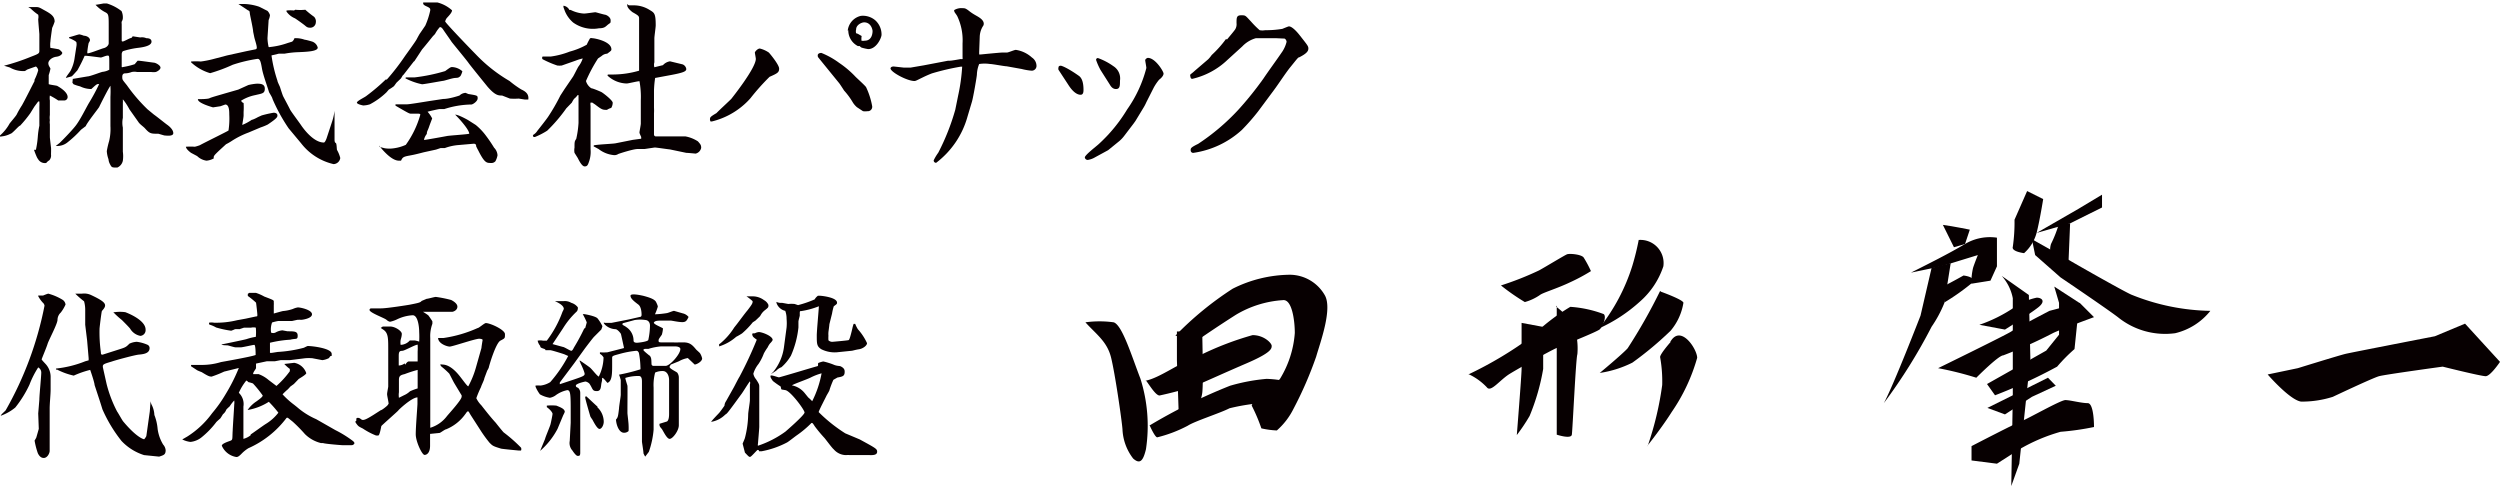
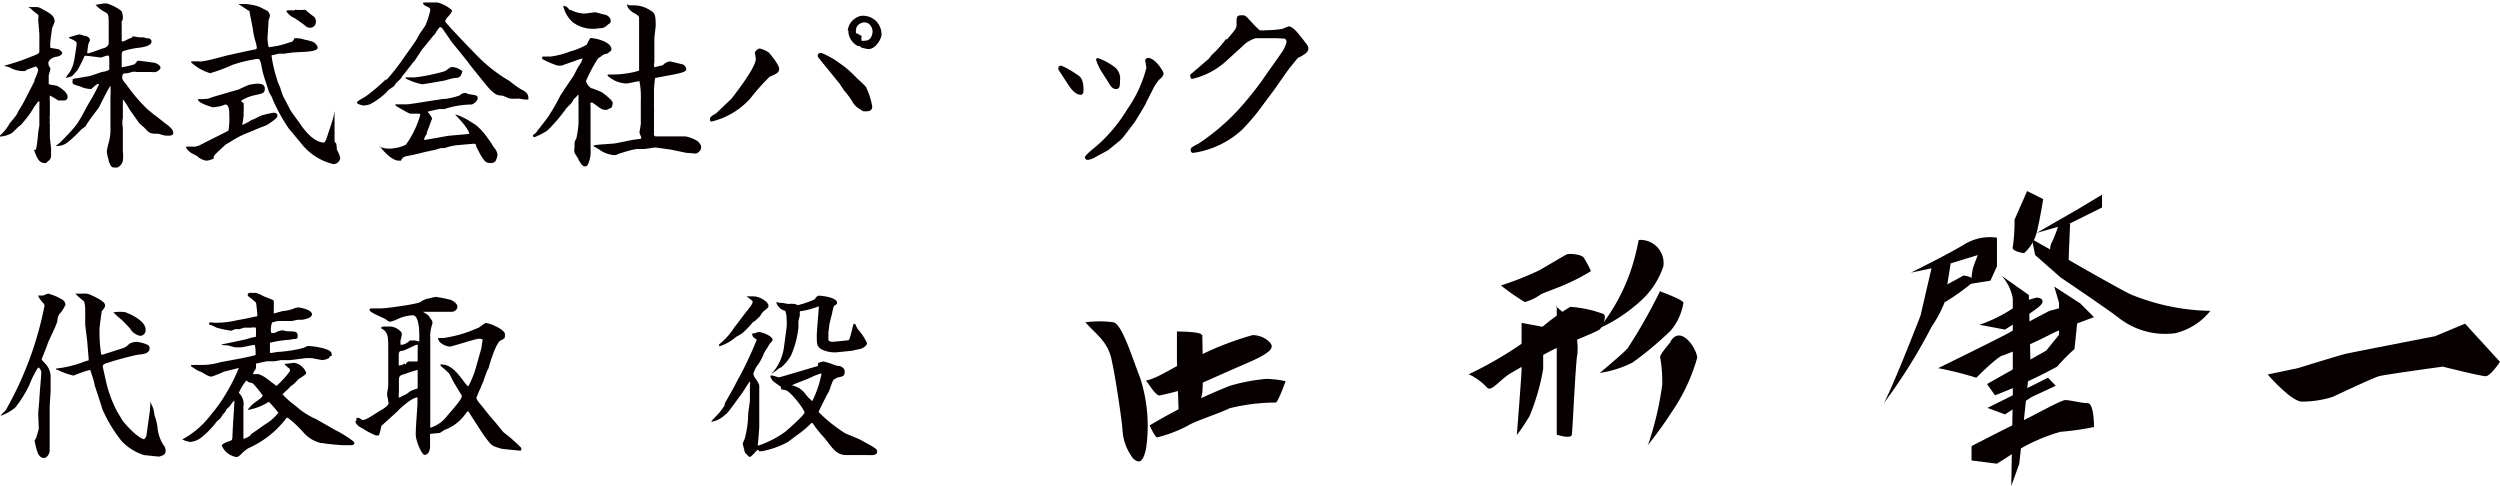
<svg xmlns="http://www.w3.org/2000/svg" viewBox="0 0 130.85 25.44">
  <defs>
    <style>.cls-1{fill:#070001;}</style>
  </defs>
  <g id="レイヤー_2" data-name="レイヤー 2">
    <g id="レイヤー_1-2" data-name="レイヤー 1">
      <path class="cls-1" d="M56.81,16.87c.57.63,1.13,1,1.34,1.83s.56,3.26.6,3.76A2.68,2.68,0,0,0,59.31,24c.35.31.52.14.67-.49a8.19,8.19,0,0,0-.29-3.69c-.45-1.16-.95-2.81-1.4-2.95a5.44,5.44,0,0,0-1.48,0" />
-       <path class="cls-1" d="M61.52,17.57a17,17,0,0,1,3-2.46,6.79,6.79,0,0,1,3-.73,2.12,2.12,0,0,1,1.83,1.09c.39.73-.25,2.46-.46,3.19A19.64,19.64,0,0,1,67.7,21.4a3.7,3.7,0,0,1-.87,1.13,4.39,4.39,0,0,1-.81-.11,8.83,8.83,0,0,0-.49-1.16c-.15-.17,1.12-1,1.47-1.44a5.32,5.32,0,0,0,.77-2.39c0-.63-.14-1.79-.63-1.72a5.47,5.47,0,0,0-2.46.77c-1.05.67-1.65,1.09-1.86,1.23s-.84-.07-1.3-.14" />
      <path class="cls-1" d="M59.94,19.93c.77-.14,1.86-1,2.88-1.34a16,16,0,0,1,2.74-1.05c.6,0,1,.42,1,.56s0,.35-1.3.91-2.25,1-2.74,1.2a18.78,18.78,0,0,1-1.83.49c-.21,0-.56-.6-.7-.77" />
      <path class="cls-1" d="M62.93,17.53c0,.43.06,2.36,0,3a1.92,1.92,0,0,1-.51,1.09l-.73-.09-.09-2.67V17.35s1.27,0,1.3.18" />
      <path class="cls-1" d="M60.15,22.28a29.21,29.21,0,0,1,4.23-2.09,9.77,9.77,0,0,1,1.91-.36,5.56,5.56,0,0,1,1,.12s-.4,1.12-.52,1.12a10.17,10.17,0,0,0-2.42.3c-.48.25-1.81.67-2.18.91a6.94,6.94,0,0,1-1.6.61c-.12,0-.39-.61-.39-.61" />
      <path class="cls-1" d="M78.56,14.94a15.91,15.91,0,0,0,2-.79c.38-.21,1.33-.79,1.46-.84s.75,0,.87.17a6,6,0,0,1,.38.71,9.62,9.62,0,0,1-1.08.58c-.71.34-1.42.54-1.59.67a2.65,2.65,0,0,1-.79.37,11.26,11.26,0,0,1-1.25-.87" />
      <path class="cls-1" d="M76.85,19.6a19.92,19.92,0,0,0,3.34-2,10.69,10.69,0,0,1,2-1.54,6.08,6.08,0,0,1,1.75.38c.17.16-.08.66-.2.79s-2,.87-2.3,1-1.87,1-2.41,1.33-1,1-1.21.71a3.11,3.11,0,0,0-.92-.67" />
      <path class="cls-1" d="M79.64,16.9c0,.33,0,2.08,0,2.41s-.25,3.46-.25,3.46a9.33,9.33,0,0,0,.67-1,11.33,11.33,0,0,0,.71-2.46v-2.2Z" />
      <path class="cls-1" d="M81.48,16c0,.62,0,3.62,0,4.25v2.5s.75.25.79,0,.21-4,.29-4.21a3.6,3.6,0,0,0-.29-1.75,8.9,8.9,0,0,0-.83-.75" />
      <path class="cls-1" d="M85.77,12.56a13.55,13.55,0,0,1-.33,1.34,10,10,0,0,1-1.75,3.29,8.21,8.21,0,0,0,2.16-1.42,4.2,4.2,0,0,0,1.21-1.83,1.21,1.21,0,0,0-1.29-1.38" />
      <path class="cls-1" d="M86.89,15.23a28.27,28.27,0,0,1-1.7,3c-.3.33-1.46,1.29-1.46,1.29a5.65,5.65,0,0,0,1.71-.54,17.86,17.86,0,0,0,2-1.67,3,3,0,0,0,.67-1.46c0-.16-1.17-.58-1.17-.58" />
      <path class="cls-1" d="M87.44,17.9s-.55.62-.55.79A7.15,7.15,0,0,1,87,20.15a16.5,16.5,0,0,1-.75,3.16c-.29.34.62-.75,1.25-1.75a9.58,9.58,0,0,0,1.33-2.83c0-.46-.87-1.79-1.41-.83" />
-       <path class="cls-1" d="M101.69,11.77c.58.08,1.41.25,1.41.25l-.25.75-.58.17Z" />
      <path class="cls-1" d="M100.83,14.1l-.81.17c.83-.42,2-1,2.83-1.5a2.54,2.54,0,0,1,1.67-.33v1.5l-.34.75-1,.16a3.53,3.53,0,0,1,.09-.83c.08-.25.25-.67.25-.67l-1.92.59Z" />
      <path class="cls-1" d="M100.52,16.52S99.1,20.19,98.6,21.1a28.36,28.36,0,0,0,2.5-4,6.37,6.37,0,0,0,.67-1.25l.33-2.08-1,.25Z" />
      <path class="cls-1" d="M101.69,15c.5-.25,1.08-.58,1.08-.58s.75.08.42.41a11.73,11.73,0,0,1-1.42,1Z" />
      <path class="cls-1" d="M106.1,10l-.66,1.5a9,9,0,0,1-.09,1.42c-.08.25.59.33.59.33a2.18,2.18,0,0,0,.66-1.08c.17-.67.34-1.75.34-1.75Z" />
      <polygon class="cls-1" points="106.6 12.19 108.77 10.94 110.02 10.19 110.02 10.86 108.35 11.69 106.6 12.19" />
      <path class="cls-1" d="M107.77,11.69a6.37,6.37,0,0,1-.42,1.08,1,1,0,0,0,.34,1.09c.33.16.58-.25.58-.25l.08-1.92Z" />
      <path class="cls-1" d="M106.35,12.52l1.92,1.08c.58.34,3.08,1.76,3.33,1.84a11.45,11.45,0,0,0,4.09.83,3.34,3.34,0,0,1-1.84,1.17,3.93,3.93,0,0,1-3-.84c-.66-.5-3-2.08-3-2.08l-1.33-1.17Z" />
      <path class="cls-1" d="M103.6,17a7.69,7.69,0,0,0,1.84-.92,3.16,3.16,0,0,1,1.16-.5c.25,0,.5.17.09.5s-1.75,1.17-1.75,1.17Z" />
      <path class="cls-1" d="M107.77,15.85v1.67l-.67.83L104,20.1l.42.59a27.37,27.37,0,0,0,3.25-1.5,8.75,8.75,0,0,1,.91-.92l.25-2.42L107.52,15Z" />
      <path class="cls-1" d="M101.44,19.27s3.58-1.75,3.83-1.92,2-1.08,2-1.08l1.58-.42.75.75s-1.83.67-2.16.84a24.56,24.56,0,0,1-2.59,1.16c-.25,0-1.41,1.17-1.41,1.17a17.48,17.48,0,0,0-2-.5" />
      <polygon class="cls-1" points="104.02 21.35 105.35 20.69 107.19 19.77 107.6 20.19 106.35 20.77 104.94 21.69 104.02 21.35" />
      <path class="cls-1" d="M103.19,23.35s2.41-1.25,2.66-1.33,2-1.08,2.25-1.08.83.16,1.17.16.33,1.25.33,1.25a14.1,14.1,0,0,1-1.75.25,9.21,9.21,0,0,0-2.16.92l-1.17.75-1.33-.17Z" />
      <path class="cls-1" d="M104.77,14.44a2.44,2.44,0,0,1,.58,1.17v5.08l-.08,4.75.42-1.17.58-5.5-.08-3.33Z" />
      <path class="cls-1" d="M118.69,19.6l1.58-.33s2.16-.67,2.5-.75,4.67-.92,4.67-.92l1.58-.66,1.83,2s-.5.75-.75.75-2.25-.5-2.25-.5-3,.41-3.33.5-2.42,1.08-2.42,1.08a5.35,5.35,0,0,1-1.66.25c-.59-.08-1.75-1.42-1.75-1.42" />
      <path class="cls-1" d="M1.17,5.47c.08-.12.62-1.2.64-1.23a.13.13,0,0,1,0-.07A2.74,2.74,0,0,0,2,3.68a.29.29,0,0,0-.12-.2s-.44.15-.47.17-.09.07-.13.07a1.42,1.42,0,0,1-.77-.19L.21,3.44a0,0,0,0,1,0,0,11,11,0,0,0,1.41-.47c.39-.15.44-.17.44-.31s0-.44,0-.49,0-.34,0-.38S2,1.12,2,1A.51.51,0,0,0,2,.77,2.64,2.64,0,0,1,1.61.45L1.48.37l0,0h.4c.11,0,.15,0,.36.12.38.21.62.33.62.64a2.52,2.52,0,0,1-.13.33s-.09.61-.09.71a1.14,1.14,0,0,0,0,.34c.06,0,.38.06.43.07s.19.15.19.19-.07.17-.31.2-.42.2-.42.34.11.24.11.29a2.62,2.62,0,0,1-.09.33s0,.35,0,.38,0,.06,0,.09S3,4.48,3,4.5c.2.11.54.34.54.58a.18.18,0,0,1-.18.18l-.31,0A3.85,3.85,0,0,0,2.61,5a.83.83,0,0,0,0,.26c0,.06,0,.27,0,.31s0,.4,0,.45a.88.88,0,0,0,0,.27.61.61,0,0,0,0,.21.12.12,0,0,0,0,0l0,0v.44s0,.22,0,.25.05.46.06.53,0,.31,0,.37a.37.37,0,0,1-.09.3.59.59,0,0,0-.16.14A.41.41,0,0,1,2,8.34a.68.68,0,0,1-.09-.16,3.42,3.42,0,0,1-.13-.34v0l.1,0a5,5,0,0,0,.1-.7,4.34,4.34,0,0,1,.08-.56.43.43,0,0,1,0,0c0-.13,0-.74,0-.85s0-.09,0-.13a2.71,2.71,0,0,0,0-.29H2l-.2.27s-.18.29-.21.34a6.15,6.15,0,0,1-.54.66C1,6.56.64,7,.55,7a1.26,1.26,0,0,1-.47.14C0,7.17,0,7.14,0,7.09A2.26,2.26,0,0,0,.5,6.47C.55,6.4.82,6.09.87,6a4.8,4.8,0,0,1,.3-.52ZM3.81,4.13,4.58,4c.13,0,.68-.22.79-.24a.94.94,0,0,0,.35-.11s0-.24,0-.28c0-.45,0-.46-.09-.46s-.3.1-.35.1-.72-.1-.85-.09a7.69,7.69,0,0,1-.38.76c-.25.28-.28.31-.31.32l-.29.08,0,0c0-.06.21-.31.24-.37A2.08,2.08,0,0,0,3.91,3L4,2.42a.54.54,0,0,0,0-.2C4,2.16,3.66,2,3.62,2l0-.06,0,0c.09,0,.46-.14.54-.14a1.25,1.25,0,0,1,.23.07c.12,0,.32.08.32.24a.46.46,0,0,1-.07.14,4.3,4.3,0,0,0-.07.46s0,0,0,.07.73-.23.86-.26.26-.14.26-.26,0-.73,0-.85c0-.66,0-.68-.22-.79A1.85,1.85,0,0,1,5,.25v0h0c.06,0,.37-.06.43-.07l.16,0a2.37,2.37,0,0,1,.77.4.77.77,0,0,1,.07.34.37.37,0,0,1-.06.21.3.3,0,0,0,0,.12c0,.07,0,.36,0,.39s0,.38,0,.45,0,.08.06.08.35-.17.42-.18.08-.09.1-.09l.39.06A.56.56,0,0,1,7.66,2c.06,0,.27,0,.27.18s-.28.28-.75.33a4.28,4.28,0,0,0-.75.17.24.24,0,0,0-.06.17v.66a.07.07,0,0,0,.06,0,4,4,0,0,0,.62-.15l.15-.18.07,0c.08,0,.69.09.79.1s.34.14.34.26-.22.23-.26.23a.74.74,0,0,1-.21,0H7.18a.7.7,0,0,0-.29,0,1,1,0,0,1-.36.07s-.13,0-.13.17,0,.15.24.45A8.73,8.73,0,0,0,7.72,5.72L8.06,6c.12.08.59.46.69.53s.32.25.32.44-.41.12-.47.12L8.29,7c-.39,0-.45,0-.7-.28-.09-.1-.28-.22-.35-.34l-.46-.65s-.11-.2-.14-.24a2.16,2.16,0,0,0-.21-.29l0,.06a.5.5,0,0,1,0,.12c0,.12,0,.26,0,.38s0,.37,0,.41a1.26,1.26,0,0,0,0,.51s0,.11,0,.13,0,.81,0,1,0,.11,0,.13a1.72,1.72,0,0,1,0,.47.5.5,0,0,1-.29.36c-.28,0-.29,0-.38-.17s-.07-.25-.09-.29a1.51,1.51,0,0,1-.08-.4,4.37,4.37,0,0,1,.12-.52,2.72,2.72,0,0,0,.07-.79c0-.09,0-.83,0-.87s0-.24,0-.28c0-.22,0-.3,0-.38a5.35,5.35,0,0,0,0-.58h0c-.1.12-.57,1.06-.59,1.11s-.65.84-.7,1l-.25.19a5.72,5.72,0,0,1-.73.68.84.84,0,0,1-.5.17s-.09,0-.09,0,.15-.12.18-.14.62-.61.86-.92.5-.85.69-1.18a10.46,10.46,0,0,0,.54-1l-.06,0c-.08,0-.17.1-.35.26a1.36,1.36,0,0,1-.59-.14,2.27,2.27,0,0,1-.34-.11s0,0-.06-.08Z" />
      <path class="cls-1" d="M12.47,4.69,13,4.45a2.65,2.65,0,0,1,.44-.07c.17,0,.42,0,.42.26s-.14.25-.51.34a2.19,2.19,0,0,0-.73.29.2.2,0,0,0,.13.12,3.48,3.48,0,0,1,0,.47v.19c0,.08-.06.41-.07.49a2.7,2.7,0,0,0,.5-.27c.06,0,.29-.12.32-.14l.2-.09a5.94,5.94,0,0,1,.62-.14c.13,0,.2.06.2.14s0,.14-.51.48a2.87,2.87,0,0,1-.37.15L13,6.94a4.38,4.38,0,0,0-.89.45,2.86,2.86,0,0,1-.28.16l-.36.33c-.27.26-.3.29-.28.41a.94.94,0,0,1-.38.12.87.87,0,0,1-.49-.24L10,8c-.11-.08-.26-.21-.27-.32a3.25,3.25,0,0,1,.47,0,2,2,0,0,0,.26-.08c.23-.13,1.46-.73,1.5-.77A4.12,4.12,0,0,0,12,6c0-.17,0-.53-.21-.53l-.25.09-.39.06s-.82-.22-.79-.43c.09,0,.52,0,.61-.05s.61-.19.77-.24ZM10,3.22a3,3,0,0,1,.51,0,5.26,5.26,0,0,0,.58-.11l.8-.21,1-.22.49-.1a.08.08,0,0,0,.06-.09c0-.13-.1-.4-.13-.54l-.06-.29c0-.14-.15-.8-.17-.93s0-.15-.1-.19L12.48.21v0l.34,0a2.73,2.73,0,0,1,.74.14L14,.57a.56.56,0,0,1,.13.22.84.84,0,0,1-.07.26L14,2a2.42,2.42,0,0,0,.06.46.13.13,0,0,0,.08,0,4,4,0,0,0,.92-.21l.23-.07A.37.37,0,0,0,15.41,2h0a1.36,1.36,0,0,1,.54.08c.06,0,.34.08.4.1a.45.45,0,0,1,.28.31c0,.19-.5.22-1,.24a4.82,4.82,0,0,0-.74.08l-.15,0h-.15l-.38.09a7.29,7.29,0,0,0,.31,1.32c0,.06.13.31.14.35s.13.41.16.47.32.6.36.69.49.69.57.81.63.92,1.2.92c.06,0,.12-.16.14-.21l.27-.82a3.07,3.07,0,0,0,.15-.63l0,0,0,0c0,.1,0,.84,0,.9s0,.21,0,.24,0,.32,0,.36,0,.16.06.18.05.32.07.37a1.68,1.68,0,0,1,.17.42.37.37,0,0,1-.35.32A3,3,0,0,1,15.76,7.5l-.65-.78a9,9,0,0,1-.85-1.55c0-.06-.17-.32-.18-.35-.1-.34-.31-.89-.37-1.24s-.1-.5-.23-.5a7.61,7.61,0,0,0-1.3.31A8.34,8.34,0,0,1,11,3.83a2.49,2.49,0,0,1-1-.57ZM15.45.51a2.6,2.6,0,0,0,.53,0,5,5,0,0,0,.46.37.35.35,0,0,1,.09.3.29.29,0,0,1-.31.27c-.15,0-.2-.07-.29-.14s-.35-.26-.49-.35A1,1,0,0,1,15,.61a.08.08,0,0,1,0,0,.07.07,0,0,1,0-.06,1.7,1.7,0,0,1,.39,0" />
      <path class="cls-1" d="M21.13,3.9s-.05.05-.06.06a1.19,1.19,0,0,1-.09.15s-.22.21-.23.22l-.13.18a2.53,2.53,0,0,1-.27.18l-.12.14a3.78,3.78,0,0,1-.87.63,1.24,1.24,0,0,1-.35.06s-.33-.06-.33-.15.44-.29.51-.36a10,10,0,0,0,1-.85.12.12,0,0,0,.06,0,11.92,11.92,0,0,0,.95-1.23c.1-.14.53-.73.6-.86s.15-.28.18-.32.24-.35.28-.41a4,4,0,0,0,.26-.8c0-.09,0-.12-.2-.21s-.17-.14-.17-.2a.05.05,0,0,1,0,0h.33l.42,0a1.83,1.83,0,0,1,.76.41c0,.12-.18.3-.28.41a.54.54,0,0,0-.08.17c0,.07,1.42,1.54,1.59,1.71a8,8,0,0,0,1.78,1.41,5.2,5.2,0,0,0,.61.44c.17.08.42.21.37.53l-.18,0-.32-.05a3.46,3.46,0,0,1-.46,0L26.28,5c-.19,0-.36,0-.76-.46,0,0-.92-1.13-1-1.25s-.89-1.1-.89-1.11-.34-.49-.4-.58-.12-.19-.21-.18a1.72,1.72,0,0,0-.24.34.6.6,0,0,1-.11.12s-.39.49-.58.71c0,0-.32.49-.38.58s0,0-.06.06ZM19.86,7.69l.28.07a1.54,1.54,0,0,0,.48,0,2.21,2.21,0,0,0,.62-.18A5,5,0,0,0,22,6s0-.05-.1-.05l-.38,0c-.09,0-.1,0-.82-.42l0-.07.32,0,.28,0c.13,0,.85-.12,1.16-.17l.73-.11c.32,0,.8-.16.86-.18a.49.49,0,0,1,.32-.14l.14.06C25,5,25,5,25,5.15s-.25.32-.33.32a4.77,4.77,0,0,0-1.42.24H23c-.05,0-.58.12-.62.14v0h0a1.56,1.56,0,0,1,.24.35s-.15.39-.16.43c-.08.23-.12.24-.12.38a.73.73,0,0,0-.15.31s0,0,.05,0,1-.17,1.15-.2,1-.08,1.17-.12c0-.22-.58-.85-.74-1v0c.18,0,.65.27.67.28l.41.26a3.14,3.14,0,0,1,.54.57,7.25,7.25,0,0,1,.42.62.61.61,0,0,1,.18.4,1.08,1.08,0,0,1-.11.31.28.28,0,0,1-.24.09c-.22,0-.33,0-.66-.66a2.25,2.25,0,0,1-.11-.22c0-.08,0-.09-.1-.13l-.8.07a2.67,2.67,0,0,0-.74.16l-.22,0-.24.08-.64.14c-.57.15-.65.15-.73.17-.35.06-.38.1-.46.27l-.11,0c-.36,0-.79-.48-1-.74h0l0-.06Zm1.38-3.64h.47a9.25,9.25,0,0,0,1.59-.33c.26-.19.29-.21.36-.21a.86.86,0,0,1,.54.22.93.93,0,0,1-.1.25c-.1.09-.12.09-.28.1s-.53.14-.62.15-1,.18-1.11.18a3.3,3.3,0,0,1-.87-.31Z" />
      <path class="cls-1" d="M27.89,7.07a.66.66,0,0,0,.24-.23c.09-.11.49-.62.56-.73A10.27,10.27,0,0,0,29.33,5l.22-.34L30,4c.08-.14.19-.37.27-.51a1.4,1.4,0,0,0,.23-.43,2.22,2.22,0,0,0-.36.11l-.74.26a1.11,1.11,0,0,1-.23,0,5.22,5.22,0,0,1-.77-.33.11.11,0,0,1,0-.14l.42,0a4.25,4.25,0,0,0,1-.26,3.78,3.78,0,0,0,.89-.36,3.41,3.41,0,0,1,.17-.33A.15.15,0,0,1,31,2c.13,0,1,.17,1,.58,0,.06,0,.07-.22.23a.47.47,0,0,0-.29.12l-.19.13a8,8,0,0,0-.63,1.18.67.67,0,0,0,.28.38c.07,0,.45.16.53.2s.59.43.59.56a.54.54,0,0,1-.08.27.74.74,0,0,0-.22.1c-.22,0-.26,0-.62-.28L31,5.37s0,0-.09,0a.47.47,0,0,0,0,.17c0,.24,0,.63,0,.87v1.4a1.54,1.54,0,0,1-.07.62c-.07.21-.1.28-.24.28s-.29-.3-.36-.44L30.07,8a.71.71,0,0,1,0-.27c0-.3,0-.33.09-.46a5,5,0,0,0,.12-.84c0-.06,0-.35,0-.41s0-.55,0-.63,0-.21,0-.24,0-.13,0-.17a.12.12,0,0,0-.05,0,.83.83,0,0,1-.18.19,1.32,1.32,0,0,0-.12.2l-.29.3a8.17,8.17,0,0,1-1,1.17,3.94,3.94,0,0,1-.64.33l-.08,0ZM29.8.52s0,0,.07,0a1.76,1.76,0,0,0,.7.19c.09,0,.56-.07.59-.07s.43.12.51.13.29.13.29.29,0,.12-.13.22-.17.2-.48.2A1.77,1.77,0,0,1,30,1.18a1.58,1.58,0,0,1-.43-.59s-.08-.21-.08-.22,0,0,0-.07a.4.4,0,0,1,.31.22m1.28,7.09c.17-.05,1-.08,1.14-.11l.9-.18.44-.06V7.17c-.08-.18-.09-.2-.09-.24s.07-.39.07-.46V5.66c0-.07,0-.35,0-.41a4.53,4.53,0,0,0-.07-1c-.11,0-.58.12-.67.12a1.52,1.52,0,0,1-1-.41c0-.05,0-.06.07-.06h.23a5,5,0,0,0,1.35-.2c0-.17,0-.88,0-1s0-.17,0-.2,0-.56,0-.66V1c0-.15,0-.17-.34-.36,0,0-.28-.2-.28-.36s0,0,.12,0l.17,0A1.56,1.56,0,0,1,34,.52c.25.15.32.18.32.81,0,.1-.07.58-.07.67l0,.92c0,.05,0,.29,0,.34a.46.46,0,0,0,0,.26l0,0,.45-.11a.61.61,0,0,1,.37-.2l.66.16a.31.31,0,0,1,.19.24c0,.12-.12.19-.82.32l-.81.15a.1.1,0,0,0,0,0,5.24,5.24,0,0,0-.06.65s0,.21,0,.22,0,.32,0,.37,0,.26,0,.31a2.54,2.54,0,0,1,0,.3v.4c0,.06,0,.31,0,.35s0,.31,0,.35a.1.1,0,0,0,.11.11l.58,0,.57,0,.39,0a1.8,1.8,0,0,1,.65.26c.13.15.17.19.17.34a.39.39,0,0,1-.29.3S36,8,35.92,8l-.86-.18c-.05,0-.71-.1-.79-.1l-.54.08-.37,0c-.2,0-.87.21-1,.26a.36.36,0,0,1-.22.06,1.54,1.54,0,0,1-.81-.32l-.26-.14Z" />
      <path class="cls-1" d="M37.16,6.27c0-.13,0-.15.34-.35.12-.13.75-.71.78-.75s1.28-1.6,1.28-2.09c0-.05-.05-.29-.05-.33s.14-.21.26-.21a1.44,1.44,0,0,1,.47.21c.06.06.54.64.54.84s-.09.25-.5.43a11.74,11.74,0,0,0-1,1.12,3.63,3.63,0,0,1-.34.34,3.94,3.94,0,0,1-1.65.87.17.17,0,0,1-.11,0Zm6.28-2.51-.52-.64C42.83,3,42.8,3,42.8,2.9s.11-.13.19-.13a4.16,4.16,0,0,1,.93.52,5,5,0,0,1,.86.73c.09.09.49.45.55.54a3.91,3.91,0,0,1,.32,1,.23.23,0,0,1-.25.26.8.8,0,0,1-.23,0l-.32-.21a1.09,1.09,0,0,1-.22-.26,3.7,3.7,0,0,0-.45-.61s-.21-.33-.26-.39Zm.93-2.15a.89.89,0,0,1,.69-.78,1,1,0,0,1,.76.24,1,1,0,0,1,.32.75c0,.15-.26.75-.7.75a2.49,2.49,0,0,1-.35-.08C45,2.43,45,2.41,45,2.41l-.1,0a.92.92,0,0,1-.5-.83m.5.19.19.11a.07.07,0,0,1,0,.06,1,1,0,0,0,0,.19.47.47,0,0,0,.17,0c.41,0,.41-.46.41-.51s-.07-.45-.44-.45c-.13,0-.42.13-.42.37a.37.37,0,0,0,0,.2Z" />
-       <path class="cls-1" d="M51.25,2.72v.13l.09,0s1-.1,1.12-.1h.24c.08,0,.39-.14.47-.14a1.61,1.61,0,0,1,.84.4.53.53,0,0,1,.24.46.25.25,0,0,1-.26.23,3.23,3.23,0,0,1-.52-.09l-.78-.14c-.12,0-.74-.12-.87-.12a1.93,1.93,0,0,0-.57,0,1.64,1.64,0,0,0-.12.56c0,.08-.19,1.19-.26,1.42l-.23.77A4.57,4.57,0,0,1,49,8.52a.12.12,0,0,1-.13-.13,2.49,2.49,0,0,1,.24-.4A11.85,11.85,0,0,0,50,5.74L50.15,5a9.65,9.65,0,0,0,.21-1.51s0,0-.08,0a12.45,12.45,0,0,0-1.5.35c-.19.07-.42.18-.46.2-.35.17-.39.2-.46.2-.38,0-1.25-.47-1.25-.66,0,0,0-.1.17-.1l.54.06.33,0,.7-.12,1.26-.24c.13,0,.18,0,.68-.09a.19.19,0,0,0,.09,0,.23.23,0,0,0,0-.09c0-.11,0-.63,0-.73A2.94,2.94,0,0,0,50.1.84C50,.67,49.94.65,49.94.53a.73.73,0,0,1,.47-.1c.08,0,.13,0,.32.15s.34.22.47.3.29.2.29.36a.21.21,0,0,1-.05.14,1.13,1.13,0,0,0-.16.53Z" />
      <path class="cls-1" d="M55.4,3.65a.21.21,0,0,1,0-.11c0-.08.06-.1.12-.1s.38.13.92.51c.09.06.27.19.27.75,0,.08,0,.26-.15.26-.33,0-.61-.47-.65-.53ZM60,5.35a2.4,2.4,0,0,1-.17.32l-.4.66-.1.14-.48.63a1.73,1.73,0,0,1-.26.28L58,7.86l-.68.37a1.05,1.05,0,0,1-.38.14.15.15,0,0,1-.16-.13c0-.13.63-.6.74-.71A8.12,8.12,0,0,0,59,5.72a6.6,6.6,0,0,0,1-2.16c0-.07-.06-.36-.06-.41s.09-.12.14-.12c.39,0,.82.71.82.82s-.12.24-.23.32a2.55,2.55,0,0,0-.28.41ZM57.6,3.66a3.31,3.31,0,0,1-.23-.52.09.09,0,0,1,.1-.1,3.28,3.28,0,0,1,.8.42.76.76,0,0,1,.35.76c0,.26,0,.44-.21.44s-.3-.2-.34-.26Z" />
      <path class="cls-1" d="M64.22,2.07c.07-.09.39-.46.44-.55a.52.52,0,0,0,.06-.31c0-.28,0-.41.24-.41s.21,0,.52.33a4.78,4.78,0,0,0,.45.45.78.78,0,0,0,.29,0,5.06,5.06,0,0,0,.9-.07s.31-.13.34-.13c.19,0,.48.36.53.42.44.56.49.61.49.74S68.4,2.8,68,3c-.06,0-.11.08-.5.56-.25.32-.6.86-.84,1.18l-.81,1.09A11.13,11.13,0,0,1,65,6.8,4.78,4.78,0,0,1,62.47,8a.13.13,0,0,1-.15-.14c0-.1,0-.14.39-.33a11.42,11.42,0,0,0,2.1-1.78,17.82,17.82,0,0,0,1.32-1.64c.26-.39.71-1,1-1.43a1.68,1.68,0,0,0,.21-.49.22.22,0,0,0-.1-.17L66.8,2h-.26l-.81,0a1.56,1.56,0,0,0-.71.43l-.77.7a3.94,3.94,0,0,1-1.86,1,.11.11,0,0,1-.08-.11.14.14,0,0,1,0-.13,2.26,2.26,0,0,0,.23-.19l.7-.6a1.74,1.74,0,0,0,.18-.22,5.69,5.69,0,0,0,.75-.84" />
      <path class="cls-1" d="M2,15.47l.25,0s.24-.1.28-.1a2.87,2.87,0,0,1,.76.33.35.35,0,0,1,.14.24,2,2,0,0,1-.25.42.53.53,0,0,0-.17.38c0,.21-.46,1.06-.52,1.26s-.31.78-.31.81.2.23.24.28a1,1,0,0,1,.23.67s0,.24,0,.27,0,.31,0,.36c0,.27-.05.7-.05,1,0,.05,0,.35,0,.37v.78c0,.05,0,.24,0,.29s0,.65,0,.77-.12.37-.31.37-.28-.19-.31-.25a4,4,0,0,1-.17-.66s.08-.13.09-.16.12-.42.13-.45L2,21.64s.06-.71.06-.73c0-.22.1-1.21.1-1.41A.31.31,0,0,0,2,19.23a4.81,4.81,0,0,0-.46.91A5.93,5.93,0,0,1,.8,21.33a2.49,2.49,0,0,1-.76.43l0,0v0c0-.06.23-.24.26-.29A18,18,0,0,0,2.33,16a.25.25,0,0,0-.09-.16A1.58,1.58,0,0,1,2,15.5Zm2.56,2.35L4.46,17c0-.24,0-.53,0-.76a1.64,1.64,0,0,0-.06-.47,4.63,4.63,0,0,1-.46-.4l.08,0,.27,0a.86.86,0,0,1,.45.06c.65.3.76.43.76.56s-.15.25-.17.3-.12.85-.12.92a7.52,7.52,0,0,0,.07,1.23c0,.06,0,.14.1.12l.72-.23c.44-.14.48-.14.67-.34a1,1,0,0,1,.39-.1,2,2,0,0,1,.57.16.19.19,0,0,1,.1.17c0,.28-.33.32-.56.34s-1.28.31-1.41.36c-.47.14-.5.15-.47.33l.19.85a6.58,6.58,0,0,0,.55,1.44c.06.08.26.45.32.52.71.85,1.07.93,1.09.93s.11-.13.12-.17l.18-1.28L7.88,21a.7.7,0,0,0,.08.23,1.3,1.3,0,0,1,.12.49,2.59,2.59,0,0,1,.17.73,2.12,2.12,0,0,0,.29.82.51.51,0,0,1,.13.29c0,.24-.1.26-.34.34l-.79-.08a2.77,2.77,0,0,1-1.18-.74,7.47,7.47,0,0,1-1-1.66c-.09-.3-.2-.63-.41-1.27,0-.12-.19-.68-.23-.79a4.93,4.93,0,0,0-.86.3A3.59,3.59,0,0,1,3,19.35v0a.09.09,0,0,0-.07,0s0,0,0-.06a5.66,5.66,0,0,0,1.53-.38l.18-.05s0-.08,0-.11ZM6,16.34a2,2,0,0,1,.56,0s1.06.38,1.06.91a.3.3,0,0,1-.27.33.79.79,0,0,1-.54-.38c-.07-.09-.35-.37-.43-.45a4.38,4.38,0,0,1-.45-.41s0,0,.07,0" />
      <path class="cls-1" d="M10,19.1h.31l.26,0a3.41,3.41,0,0,0,1-.15s1.6-.28,1.81-.37c0-.07,0-.53-.07-.53s-.61.13-.71.13h-.27c-.06,0-.35-.09-.4-.1s-.3,0-.34-.05l0,0s1.18-.24,1.31-.28a2.93,2.93,0,0,1,.49-.12,2.61,2.61,0,0,0,0-.48.52.52,0,0,0-.25,0l-.37,0-.24.08a1.85,1.85,0,0,0-.23,0,1.67,1.67,0,0,1-.2.08,5.29,5.29,0,0,1-.79-.17A1.69,1.69,0,0,0,11,17c-.06,0-.06-.06-.06-.11a.71.71,0,0,1,.26,0,4.59,4.59,0,0,0,1.21-.13l.44-.08.56-.12c.05,0,.06,0,.06-.08s-.06-.61-.07-.64a4.06,4.06,0,0,0-.43-.35s0-.08,0-.1,0,0,.07-.06l.36,0a2.35,2.35,0,0,1,.43.19c.47.18.5.19.5.26s0,.07,0,.09a.22.22,0,0,1,0,.08s0,.12,0,.13,0,.28,0,.33,0,0,0,0,.42-.12.48-.13a2.11,2.11,0,0,0,.52-.11,1,1,0,0,1,.26-.08c.15,0,.74.13.74.36s-.54.29-.55.29a1.62,1.62,0,0,0-.22,0l-.27.06-.72,0a2.25,2.25,0,0,0-.33.08,1.06,1.06,0,0,0-.05.53.29.29,0,0,0,.22,0,.9.9,0,0,1,.37-.12l.27.05c.36,0,.53,0,.53.23s-.09.13-.39.21a5.88,5.88,0,0,0-1.06.16c0,.06,0,.1,0,.53l.09,0,.32-.05a6.72,6.72,0,0,0,1.37-.22s.17-.09.2-.09c.24,0,1.25.12,1.25.41a.52.52,0,0,1,0,.11c-.06,0-.07,0-.14.11a1,1,0,0,1-.35.11l-.52-.1a2.31,2.31,0,0,0-.38,0l-.8.1h-.48l-.31.06-.42,0-.56.12a.11.11,0,0,1,0,0c0,.16,0,.17,0,.23s-.16.21-.15.32a2.62,2.62,0,0,0,.28,0,1.71,1.71,0,0,1,.53.31l.41.31a4.68,4.68,0,0,0,.7-.77l0,0c0-.08,0-.1,0-.12a2,2,0,0,1-.29-.26l0,0,.52-.06a.81.81,0,0,1,.63.54c0,.08-.38.29-.4.31l-.25.26-.18.13s-.13.15-.16.17-.22.2-.25.24a4.21,4.21,0,0,0,.61.55l.15.12a3.88,3.88,0,0,0,1,.63l1,.57a6,6,0,0,1,.88.54c.11.08.12.12.12.15s-.06.1-.14.1l-.34,0-.16,0c-.06,0-.92-.07-1-.11l-.11,0a1.79,1.79,0,0,1-.84-.47,7.86,7.86,0,0,0-.64-.65l-.25-.2a.12.12,0,0,0-.07,0A5.06,5.06,0,0,1,13,23.46a1.87,1.87,0,0,0-.33.26c-.18.19-.24.2-.3.2a1,1,0,0,1-.76-.59c0-.1.25-.19.42-.25s.12-.08.15-.56c0-.1.08-1.28.08-1.35a.76.76,0,0,0,0-.21,2,2,0,0,0-.24.31s-.16.14-.18.18a.53.53,0,0,1-.17.23s-.12.2-.14.22-.21.18-.23.22a4.5,4.5,0,0,1-.75.77,1.11,1.11,0,0,1-.58.24A1.24,1.24,0,0,1,9.54,23l.26-.15a4.71,4.71,0,0,0,1.3-1.22,7,7,0,0,0,.71-1,9.25,9.25,0,0,0,.69-1.37s0,0,0,0l-.77.19a5.86,5.86,0,0,1-.65.26c-.1,0-.15,0-.52-.23,0,0-.24-.09-.27-.12L10,19.17Zm3.12,3.64c.11-.07.66-.47.79-.55a2.38,2.38,0,0,0,.66-.59,6,6,0,0,0-.5-.57,3,3,0,0,1-1.11.43,1.65,1.65,0,0,1,.46-.45c.18-.13.33-.24.33-.31a5.86,5.86,0,0,0-.51-.63A1.89,1.89,0,0,0,13,20c-.05-.05-.07-.07-.11-.08a2.79,2.79,0,0,0-.39.64.81.81,0,0,1,.24.72s0,.16,0,.19,0,.31,0,.37,0,.11,0,.13,0,.36,0,.39,0,.38,0,.53,0,0,0,.08a1,1,0,0,0,.38-.19" />
      <path class="cls-1" d="M21.85,20.8c-.3,0-1,.66-1,.68s-.88.79-.89.82-.08.46-.15.49a.37.37,0,0,1-.14,0,3.66,3.66,0,0,1-.68-.36c-.22-.11-.23-.11-.34-.26s0-.11,0-.16,0-.07,0-.08a.06.06,0,0,1,.06-.06c.06,0,.1,0,.2.08s.26,0,.63-.23l.39-.25c.06,0,.3-.2.34-.24a.86.86,0,0,0,.07-.1c0-.08-.08-.42-.08-.5s.06-.36.06-.4,0-.65,0-.7V18.26c0-.55,0-.83-.25-1s-.11-.06-.11-.12a.16.16,0,0,1,.12-.05l.34,0c.27,0,.61.24.61.38s-.05.27-.06.32a.76.76,0,0,0,0,.26.67.67,0,0,0,.48-.23h.26a1.55,1.55,0,0,1,.23.06,4.58,4.58,0,0,0,0-.51c0-.24-.06-.87-.34-.87a2.14,2.14,0,0,0-.83.22,1.61,1.61,0,0,1-.35.12s-.08,0-.19-.1-.89-.37-.89-.52a.09.09,0,0,1,.08-.08l.14,0,.11,0h.28c.31,0,1.43-.18,1.48-.19.52-.1.57-.12.64-.2l.26-.11c.07,0,.41-.1.48-.1a6.29,6.29,0,0,1,.8.16s.33.15.33.35-.23.27-.27.27h-.19l-.37,0-.21,0-.4,0h-.36l0,0s.26.16.29.2.19.27.2.3a1.09,1.09,0,0,1,0,.13,1.85,1.85,0,0,0-.11.74c0,.4,0,.44,0,.58s0,.54,0,.68,0,1,0,1.18,0,1.07,0,1.34l0,.92a1.72,1.72,0,0,0,.88-.62c.18-.21.76-.85.76-1a.15.15,0,0,0,0-.08l-.38-.63c-.05-.08-.23-.45-.27-.51a4.48,4.48,0,0,0-.4-.36.3.3,0,0,1-.07-.11v0a.23.23,0,0,1,.11,0c.48,0,.89.58,1,.72s.31.42.36.42a4.73,4.73,0,0,0,.39-.95l.3-1.06c0-.06.05-.35.06-.41s-.15-.07-.18-.07c-.21,0-1.4.41-1.54.41s-.6-.15-.61-.45h.29A6.69,6.69,0,0,0,25,17.17c.07,0,.35-.26.43-.26.23,0,1,.35,1,.58s0,.21-.24.34-.58,1.27-.61,1.42a1.2,1.2,0,0,1-.08.15l-.15.4c0,.08-.16.38-.17.45a5.77,5.77,0,0,0-.25.59,1.31,1.31,0,0,0,.26.37c.29.37.52.66.76.92.06.08.35.44.41.5a7.88,7.88,0,0,1,.91.8.18.18,0,0,1,0,.15l-.13,0s-.86-.08-.92-.1c-.42-.13-.43-.14-.6-.31a6.92,6.92,0,0,1-.42-.57l-.56-.87c-.1-.16-.1-.2-.15-.2s-.11.12-.14.15a2.3,2.3,0,0,1-1,.79c-.06,0-.29.18-.34.19l-.5.05c0,.1,0,.53,0,.62,0,.36-.16.48-.29.48s-.46-.7-.46-1.08.08-1.35.09-1.58Zm-.71-.11a1.11,1.11,0,0,0,.32-.21,3.06,3.06,0,0,1,.4-.15v-.08l0-.83v-.06l0,0a6.76,6.76,0,0,0-.68.22c-.21.05-.3.09-.3.3,0,0,0,.55,0,.65a1,1,0,0,0,0,.29Zm.07-1.6s.1-.17.18-.17l.16,0c.21,0,.23,0,.31,0a.78.78,0,0,1,0-.09c0-.07,0-.36,0-.43a3,3,0,0,0,0-.36c-.13,0-.67.31-.79.32s-.2,0-.2.26c0,0,0,.42,0,.51a.53.53,0,0,0,.31-.11" />
-       <path class="cls-1" d="M29.71,18.62l-.18-.08c-.15-.05-.63-.2-.72-.21l-.26,0c0-.06-.05-.06-.18-.11s-.08-.11-.1-.12a.62.62,0,0,1-.13-.27.74.74,0,0,1,.28,0h.2a5.71,5.71,0,0,0,.82-1.51,1,1,0,0,0,.07-.15c0-.2-.34-.35-.47-.41v0l.47,0a.65.65,0,0,1,.39.09.66.66,0,0,1,.34.23.14.14,0,0,1,0,.09.21.21,0,0,1-.07.15,4.26,4.26,0,0,0-.7.86l-.55.83.55.15c.06,0,.37.2.43.2s.11-.11.14-.17a10.29,10.29,0,0,0,.54-1s.05,0,.06-.05.07-.24.07-.27a3.47,3.47,0,0,0-.21-.43s.05,0,.07,0,.61.1.71.23a2.19,2.19,0,0,1,.25.4,1,1,0,0,1-.06.18l-.38.38c-.06.06-.38.48-.47.6l-.57.79-.75,1,0,.09.75-.25c.44-.15.55-.19.55-.29s-.19-.52-.21-.54a.43.43,0,0,0-.05-.12s0-.05,0-.05.43.29.54.38.37.44.46.47a2.35,2.35,0,0,0,.25-1,.48.48,0,0,0-.19-.19v-.08a2.6,2.6,0,0,0,.39,0l.86-.22a.07.07,0,0,0,0-.06s-.14-.65-.15-.68-.17-.24-.28-.25a.83.83,0,0,1-.55-.23s-.07-.07-.07-.1.05,0,.08,0H32l.91-.18.57-.13c.07,0,.1-.05.1-.11s0-.41-.17-.54-.41-.3-.41-.46.65,0,.66,0c.3.08.6.17.68.33s.09.22.09.24a2.86,2.86,0,0,1-.15.4s0,0,0,0a4.82,4.82,0,0,0,.61-.06c.06,0,.33-.12.39-.12l.45.13a.55.55,0,0,1,.31.19c-.09.18-.13.27-.33.27s-.55-.08-.6-.08h-.39c-.29,0-.42,0-.49.09s.41.26.47.32a1.51,1.51,0,0,1-.06.33c-.15.21-.17.24-.17.3s0,.1.13.1l.64,0a1.73,1.73,0,0,0,.3,0l.22,0c.36,0,.48.14.69.39,0,0,.17.15.19.18a.84.84,0,0,1,.11.27c0,.17-.3.32-.39.32L36,18.74a1.5,1.5,0,0,0-.47.17l-.42.17s0,0-.06.1.35.27.4.33a.43.43,0,0,1,.08.25s0,.38,0,.44,0,.18,0,.22l0,.83v.26s0,.24,0,.27,0,.42,0,.48c0,.28-.32.71-.48.71s-.35-.45-.42-.53-.13-.14-.11-.26l.39-.12c.11-.07.11-.33.11-.4s0-.86,0-1l0-.77c0-.23-.11-.47-.33-.47a.92.92,0,0,0-.4.08,2.53,2.53,0,0,0-.08.79c0,.22,0,1.21,0,1.41,0,0,0,.33,0,.39s0,.34,0,.4a4.67,4.67,0,0,1-.25,1.16l-.19.25h0a1.4,1.4,0,0,1-.09-.17c0-.11-.08-.57-.08-.62s0-.68,0-.79,0-.79,0-.92,0-.24,0-.28,0-1.05,0-1.14,0-.3-.16-.3a2.22,2.22,0,0,0-.71.1c0,.07.1.36.11.41s0,1,0,1.14,0,.24,0,.29.06.52.06.63a3,3,0,0,1,0,.31.33.33,0,0,1-.24.09c-.25,0-.4-.38-.42-.69.1-.11.11-.16.16-.58,0-.12.09-.62.09-.72v-.77a2.29,2.29,0,0,0-.09-.28l0,0a9.61,9.61,0,0,0,1.12-.28.43.43,0,0,0,0-.11,4.47,4.47,0,0,0-.08-.75c-.05-.1-.09-.11-.14-.11a5,5,0,0,0-.89.17c-.33.09-.37.1-.37.2s0,.3,0,.36c0,.46,0,.87-.25.95-.14-.17-.2-.24-.25-.26s0,.05-.05.23,0,.46-.25.46-.2-.11-.39-.39a.4.4,0,0,0-.2-.11c-.05,0-.51.11-.51.21s.08.09.13.13a.37.37,0,0,1,.1.27c0,.21,0,1.1,0,1.29s0,.47,0,.55c0,.25,0,1.1,0,1.28s-.07.16-.14.16-.2-.17-.27-.28a.58.58,0,0,1-.14-.5l.05-.95c0-.1,0-.4,0-.51,0-.94,0-1.2-.18-1.2a1.55,1.55,0,0,0-.58.25.74.74,0,0,1-.33.15,1.53,1.53,0,0,1-.52-.18,1.8,1.8,0,0,1-.23-.4s0,0,0-.06a2.11,2.11,0,0,1,.26,0A1.21,1.21,0,0,0,28.8,20a7,7,0,0,0,.94-1.37Zm-.53,3.83a4,4,0,0,1-.91,1.15l0,0,.26-.63c0-.05.25-.64.28-.75s.11-.51.11-.56-.09-.2-.3-.35c0,0,0-.08,0-.08a2.74,2.74,0,0,1,.5,0c.22.09.44.17.44.33a1.3,1.3,0,0,1-.08.17Zm2.09-1.13a1.05,1.05,0,0,1,.33.75c0,.18-.11.38-.22.38s-.26-.27-.37-.48c0,0-.1-.14-.11-.17s-.27-.91-.27-1a.06.06,0,0,1,.05-.06c.1.08.5.47.59.54M32.58,17s.17.09.2.12a.84.84,0,0,1,.38.71c0,.09.1.11.17.11s.54-.05.6-.14a3.66,3.66,0,0,0,.09-.75c0-.27-.2-.3-.23-.3a1.85,1.85,0,0,0-.57,0l-.63.17ZM34,18.6c.09.13.09.16.1.45a.1.1,0,0,0,.11.1l.21,0h.13l.1,0,.19,0c.22,0,.77-.61.77-.88,0-.11-.17-.14-.27-.14h-.74a3,3,0,0,0-.66.13s-.06,0-.19,0a.18.18,0,0,0-.08.05c0,.05.29.27.33.31" />
      <path class="cls-1" d="M39.4,17.44a.21.21,0,0,0,.12,0,.51.51,0,0,1,.2-.06c.17,0,.72.21.72.41,0,0,0,.05-.14.19a1.06,1.06,0,0,0-.12.2,2.8,2.8,0,0,0-.2.32,2.59,2.59,0,0,1-.28.55,1.49,1.49,0,0,0-.27.51.63.63,0,0,0,.14.29c.17.26.17.28.17.41v.26c0,.08,0,.45,0,.46s0,.58,0,.69,0,.58,0,.67-.07.89-.07.9a.18.18,0,0,0,0,.09,5.22,5.22,0,0,0,1.44-.74s1-.86,1-1-.73-1.12-1-1.17-.2,0-.25-.19l0,0a4.85,4.85,0,0,1-.41-.29c-.12-.18-.13-.2-.12-.27s.38.08.44.08,1.9-.56,2-.58,0-.14.08-.18a1.63,1.63,0,0,1,.23-.07c.06,0,.4.1.56.17s.31.06.35.08c.22.1.22.22.22.29,0,.23-.11.25-.38.3l-.21.12a4.48,4.48,0,0,0-.2.52c0,.05-.15.28-.17.33s-.4.77-.4.84a8,8,0,0,0,1.39,1.11L45,23c.82.45.91.49.91.64s-.14.19-.39.18l-1,0a2.25,2.25,0,0,0-.26,0,.86.86,0,0,1-.62-.3c-.1-.08-.41-.51-.49-.6a7.43,7.43,0,0,1-.5-.6c-.11-.17-.12-.19-.18-.18a5.28,5.28,0,0,1-.76.64c-.09.06-.44.34-.52.38a4.69,4.69,0,0,1-1.33.46l-.13,0c0-.07-.06-.07-.08-.07s-.29.31-.36.35-.1,0-.3-.21c0,0-.12-.46-.12-.47s.11-.25.12-.3a5.26,5.26,0,0,0,.17-1.23c0-.12.09-.63.09-.75l0-.82a.23.23,0,0,0,0-.16c-.08.09-.37.57-.44.66s-.64.89-.75,1a.35.35,0,0,1-.1.08,1.35,1.35,0,0,1-.74.38l0,0c.06-.1.37-.41.43-.48s.24-.32.27-.37A.44.44,0,0,1,38,21l.41-.73c.05-.09.25-.49.29-.54a20.45,20.45,0,0,0,.91-1.95c-.21-.15-.22-.17-.24-.29ZM37.67,18a3.5,3.5,0,0,0,.76-.86l.15-.19c.07-.09.44-.59.53-.69.27-.35.29-.4.28-.5a2.67,2.67,0,0,0-.32-.25v0l0,0h.07l.25,0a1,1,0,0,1,.6.2.52.52,0,0,1,.23.25c0,.13,0,.13-.19.28s-.22.29-.27.33l-.22.21-.14.09a4.35,4.35,0,0,1-.56.58,3.49,3.49,0,0,1-.31.18,2.42,2.42,0,0,1-.89.5V18Zm3.5-.86a2.48,2.48,0,0,0,0-.45,1.19,1.19,0,0,0-.07-.42.63.63,0,0,1-.46-.42s0,0,0-.05a.51.51,0,0,0,.29.05l.33.06a1.72,1.72,0,0,1,.33,0l.18.06a5.63,5.63,0,0,0,.87-.3.58.58,0,0,1,.17-.19l.12,0c.05,0,.88.08.88.36,0,.06,0,.07-.17.19a2.62,2.62,0,0,0-.09.38l-.14.56c0,.06-.05.4-.05.42a1.16,1.16,0,0,0,0,.18,1.93,1.93,0,0,0,0,.24.28.28,0,0,0,.22.08s.81-.07.84-.09.07-.09.19-.6a1.82,1.82,0,0,1,.07-.25h.08a1.83,1.83,0,0,0,.14.28,2.89,2.89,0,0,1,.48.73c0,.13-.22.29-.42.32s-.34.08-.39.08l-.78.08a1.57,1.57,0,0,1-.8-.16c-.24-.15-.24-.29-.24-.72,0-.24.1-1.3.11-1.53h0a4.26,4.26,0,0,1-.91.25c-.07,0-.09,0-.09.1s0,.12,0,.14-.07.26-.07.31,0,.25,0,.31a4.93,4.93,0,0,1-.39,1.47,2.43,2.43,0,0,1-.5.61.68.68,0,0,0-.27.18l-.26.17h0v0a.19.19,0,0,1,.08-.08,2.58,2.58,0,0,0,.58-1.3ZM43,19.54a3,3,0,0,0-.55.21c-.16.09-.92.35-1,.42v0a1.14,1.14,0,0,1,.68.42l.17.21a2.15,2.15,0,0,1,.21.2h0A5.39,5.39,0,0,0,43,19.55Z" />
    </g>
  </g>
</svg>